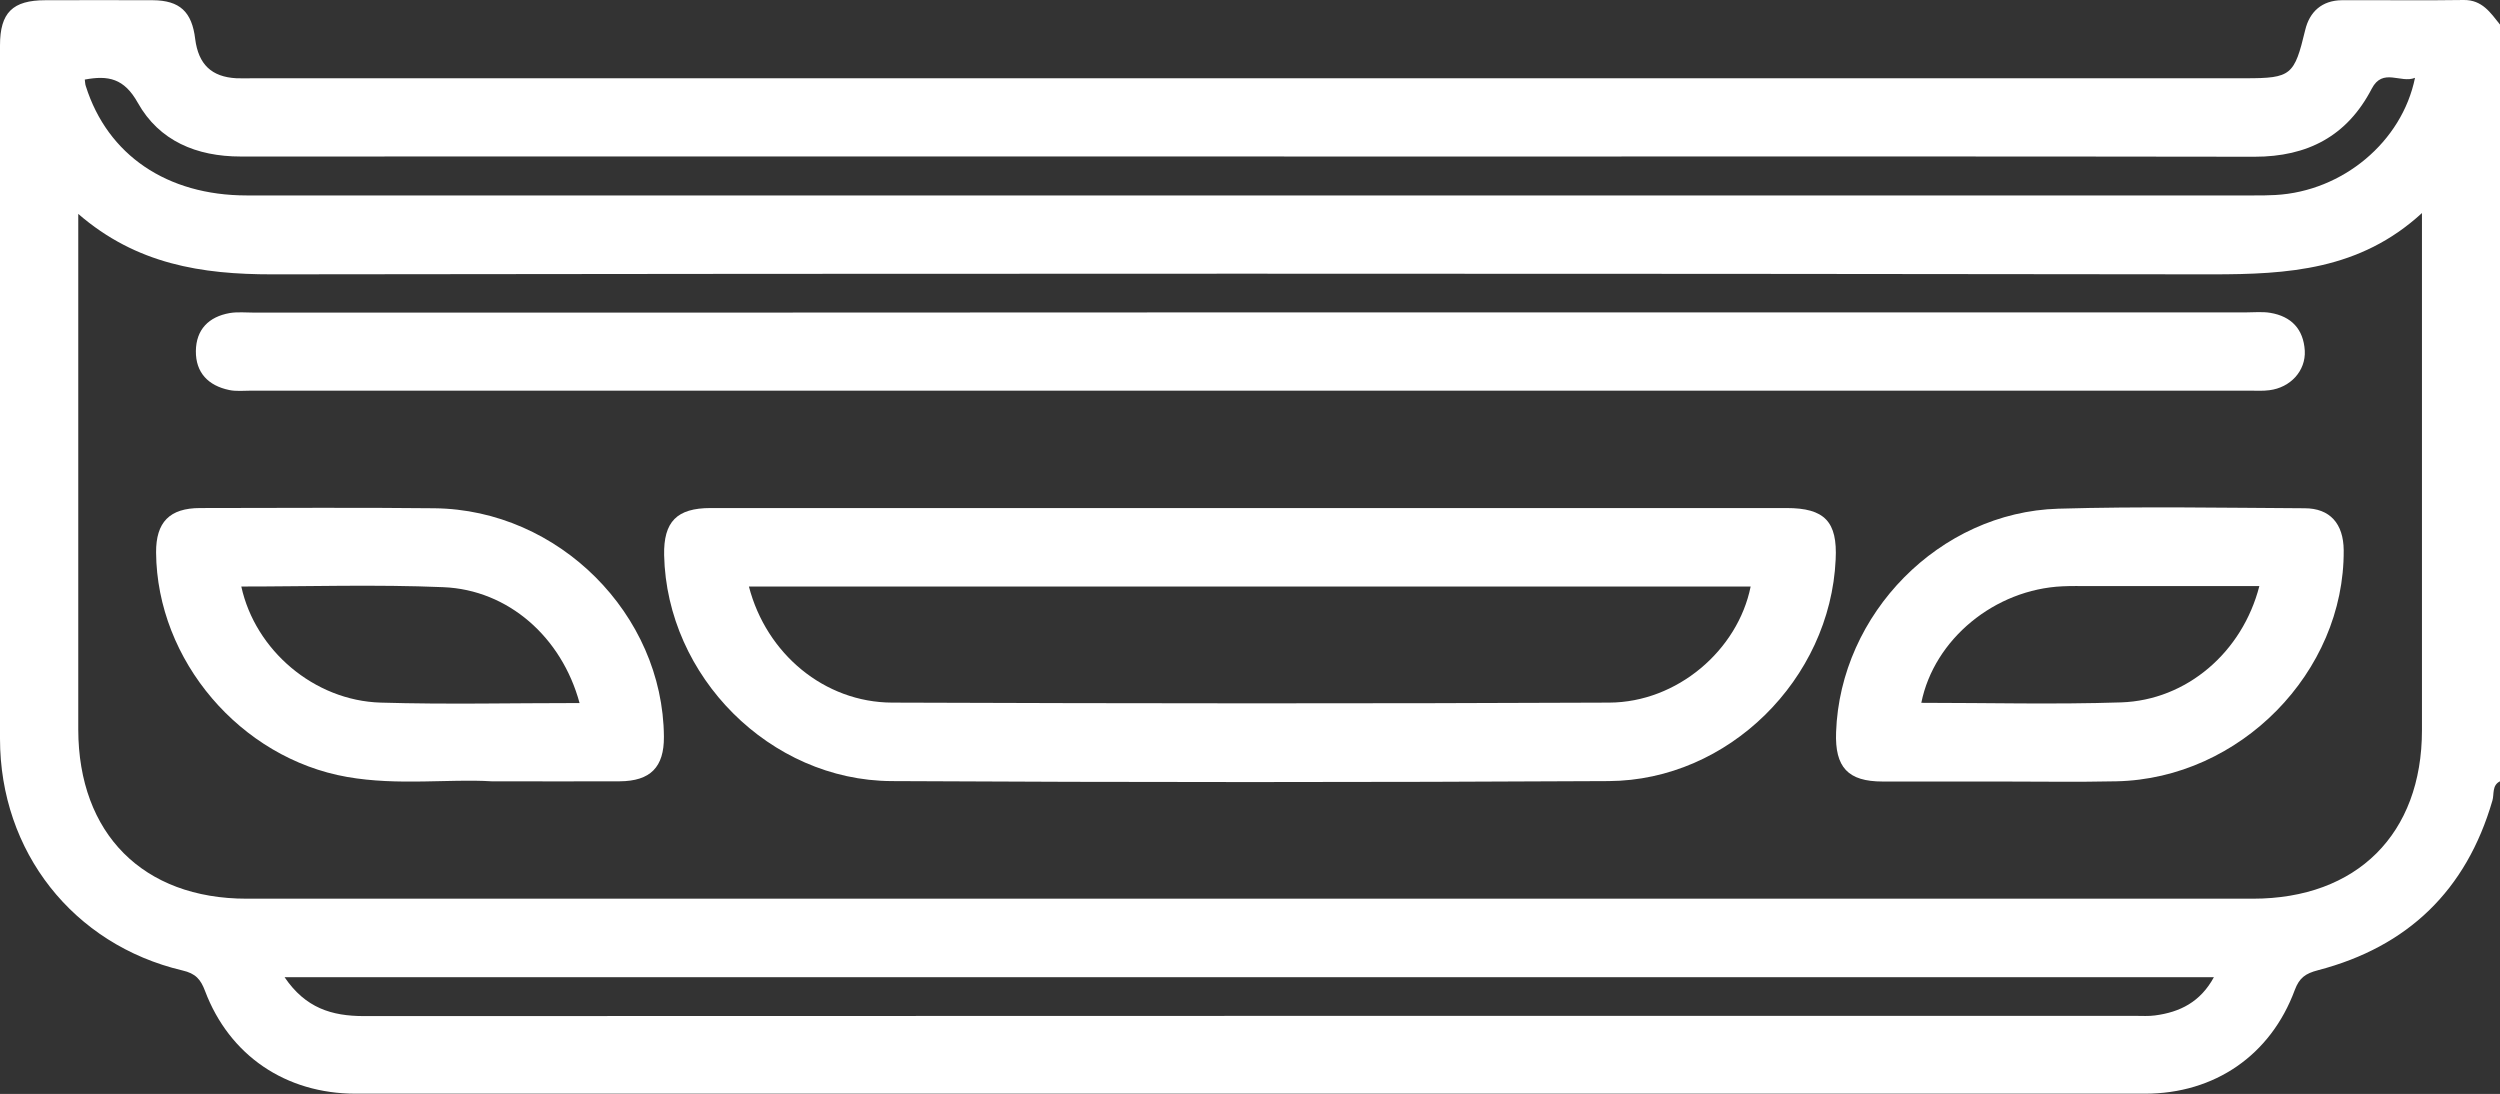
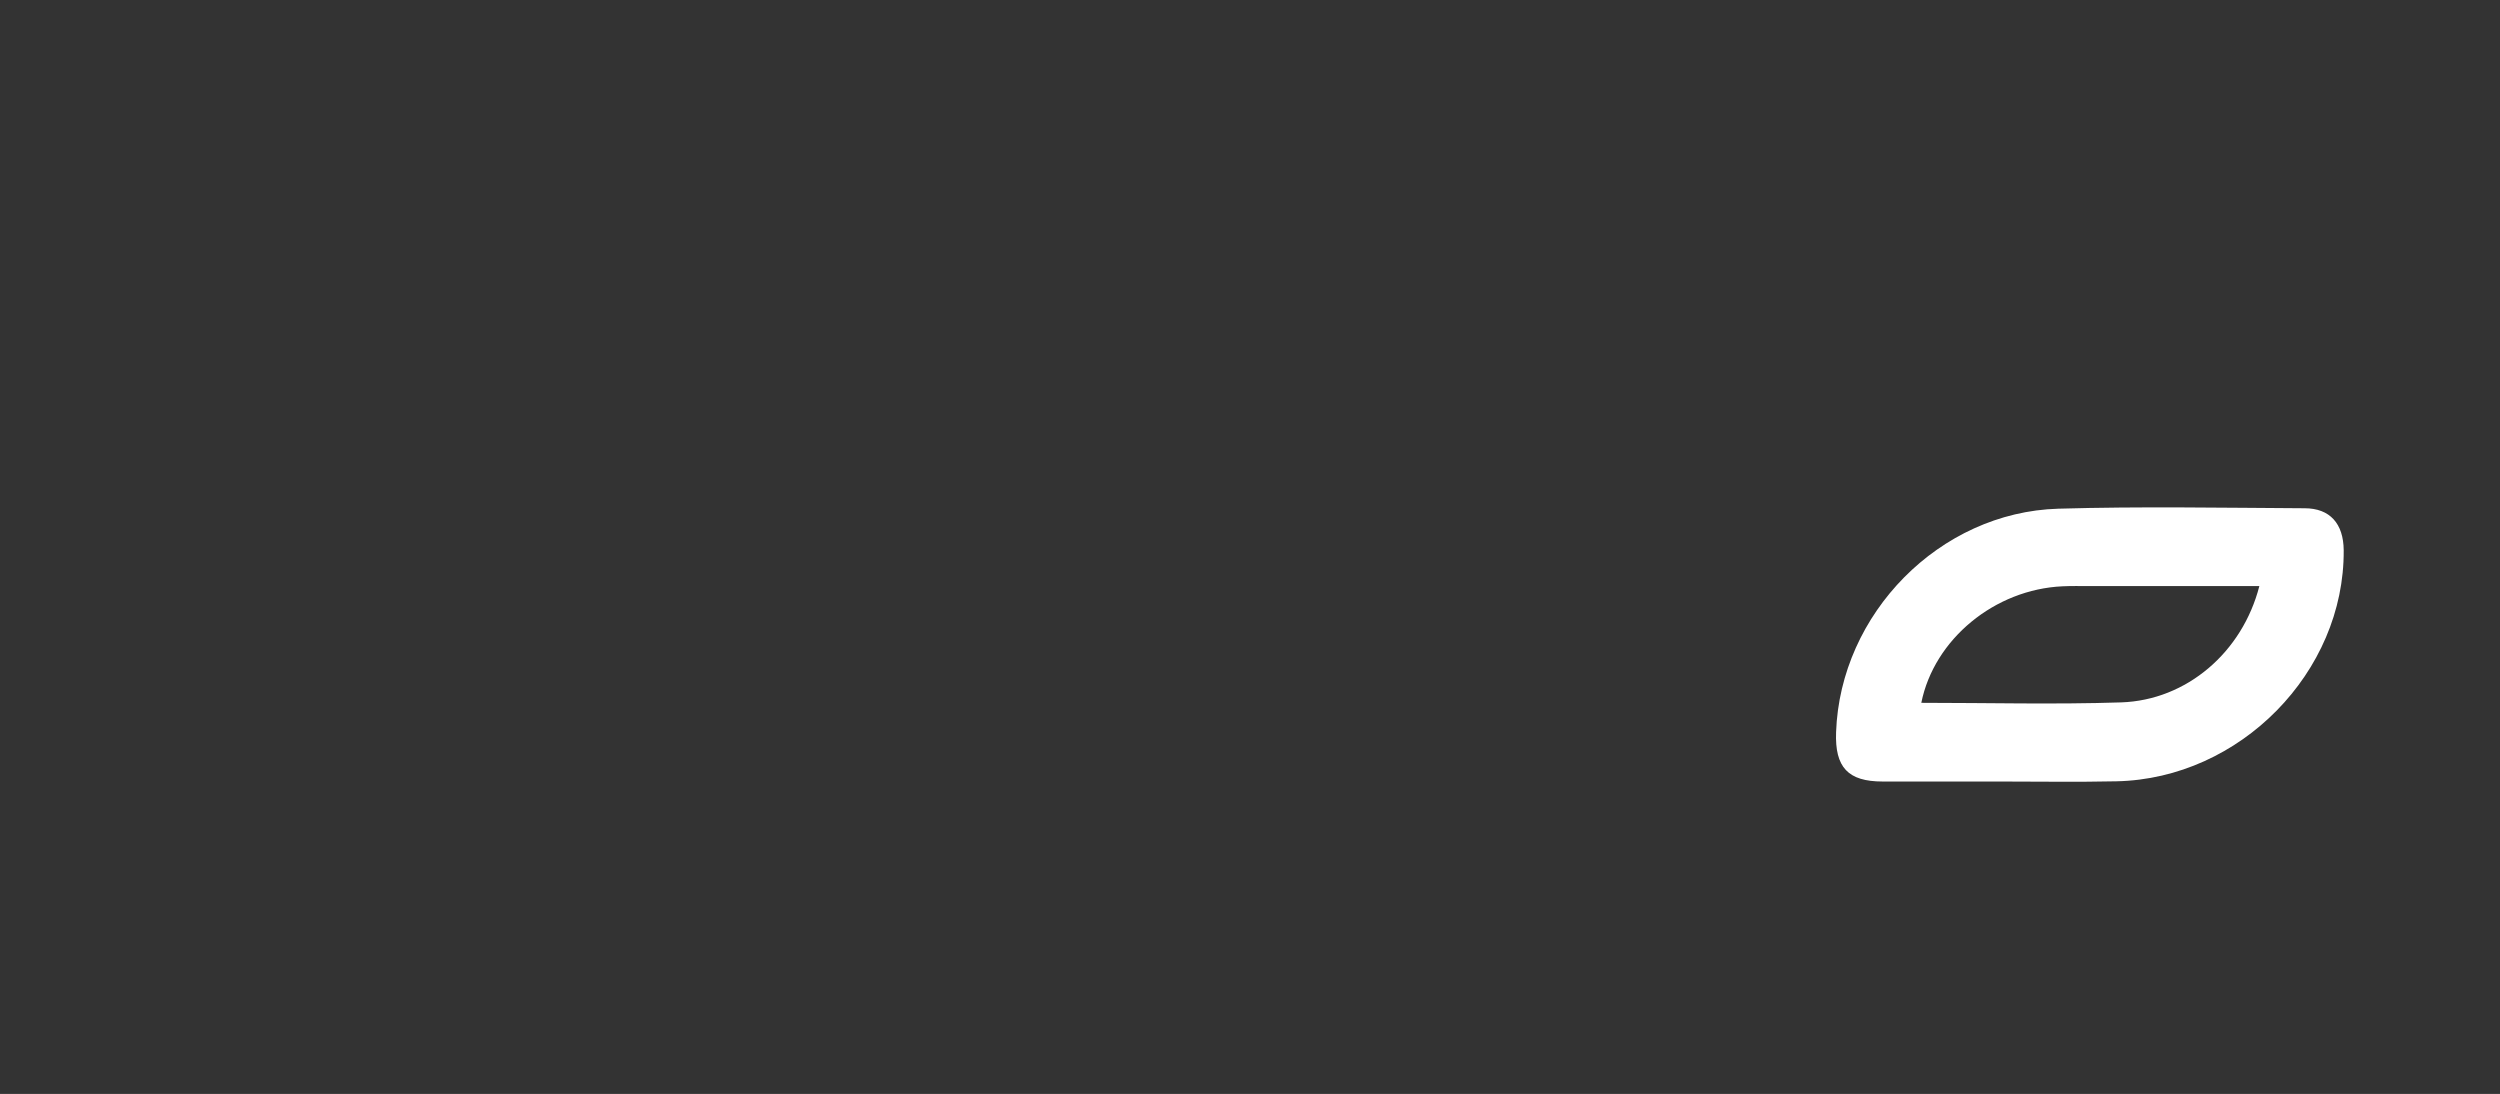
<svg xmlns="http://www.w3.org/2000/svg" version="1.1" id="Camada_1" x="0px" y="0px" viewBox="0 0 115 50.32" style="enable-background:new 0 0 115 50.32;" xml:space="preserve">
  <rect x="0" y="0" width="115" height="50.32" fill="#333333" stroke="none" />
  <style type="text/css">
	.st0{fill:#FFFFFF;}
</style>
  <g>
    <g>
-       <path class="st0" d="M82.18,23.37c-8.23,0-16.46,0-24.69,0c-8.27,0-16.53,0-24.8,0c-1.56,0-2.17,0.63-2.14,2.17    c0.12,5.57,4.86,10.36,10.46,10.39c11,0.06,21.99,0.06,32.99,0c5.51-0.03,10.19-4.69,10.44-10.19    C84.53,23.99,83.93,23.37,82.18,23.37z M74.02,32.32c-10.99,0.05-21.99,0.04-32.98,0c-3.12-0.01-5.79-2.25-6.59-5.34    c15.42,0,30.75,0,46.08,0C79.94,29.91,77.15,32.31,74.02,32.32z" />
-       <path class="st0" d="M19.98,23.38c-3.59-0.04-7.18-0.01-10.77-0.01c-1.41,0-2.04,0.65-2.03,2.05c0.04,4.96,3.88,9.46,8.79,10.32    c2.34,0.41,4.7,0.08,6.64,0.2c2.24,0,4.07,0.01,5.9,0c1.41-0.01,2.04-0.65,2.03-2.05C30.5,28.26,25.7,23.44,19.98,23.38z     M17.51,32.32c-3.06-0.09-5.77-2.41-6.41-5.34c3.1,0,6.2-0.1,9.29,0.03c2.99,0.12,5.45,2.3,6.27,5.33    C23.56,32.34,20.53,32.41,17.51,32.32z" />
      <path class="st0" d="M94.68,23.4c-5.46,0.16-10.03,4.83-10.22,10.28c-0.06,1.62,0.55,2.27,2.14,2.27c1.79,0,3.59,0,5.38,0    c1.79,0,3.59,0.03,5.38-0.01c5.68-0.12,10.49-5.02,10.45-10.63c-0.01-1.22-0.63-1.93-1.8-1.93    C102.23,23.36,98.46,23.29,94.68,23.4z M103.93,26.96c-0.78,3.04-3.34,5.25-6.36,5.35c-3.06,0.1-6.12,0.02-9.19,0.02    c0.59-2.93,3.38-5.22,6.5-5.36c0.41-0.02,0.82-0.01,1.23-0.01C98.68,26.96,101.26,26.96,103.93,26.96z" />
-       <path class="st0" d="M11.69,14.38c-0.37,0-0.76-0.04-1.12,0.02c-0.97,0.17-1.55,0.76-1.56,1.75c-0.01,0.99,0.57,1.59,1.53,1.79    c0.32,0.07,0.67,0.03,1.01,0.03c30.65,0,61.29,0,91.94,0c0.3,0,0.6,0.02,0.9-0.02c0.97-0.12,1.68-0.89,1.63-1.82    c-0.06-0.99-0.62-1.58-1.59-1.74c-0.36-0.06-0.75-0.02-1.12-0.02c-15.27,0-30.53,0-45.8,0C42.22,14.38,26.96,14.38,11.69,14.38z" />
-       <path class="st0" d="M113.33,0c-1.87,0.03-3.74,0-5.61,0.01c-0.91,0.01-1.48,0.53-1.68,1.37c-0.5,2.08-0.64,2.22-2.74,2.22    c-30.54,0-61.08,0-91.63,0c-0.26,0-0.52,0.01-0.79,0c-1.15-0.06-1.75-0.64-1.9-1.8C8.83,0.54,8.27,0.02,7.03,0.01    C5.38,0,3.74,0.01,2.09,0.01C0.58,0.01,0,0.58,0,2.09C0,12.72,0,23.35,0,33.98c0,5.19,3.36,9.47,8.39,10.66    c0.61,0.14,0.84,0.41,1.04,0.94c1.12,2.97,3.71,4.73,6.93,4.73c27.44,0,54.87,0,82.31,0c3.21,0,5.78-1.77,6.89-4.77    c0.21-0.56,0.49-0.76,1.07-0.91c4.13-1.08,6.82-3.67,8.02-7.8c0.09-0.3-0.03-0.7,0.35-0.89c0-11.6,0-23.21,0-34.81    C114.56,0.58,114.18-0.01,113.33,0z M6.34,4.73c0.98,1.75,2.7,2.47,4.73,2.47C29.59,7.19,48.12,7.2,66.65,7.2    c12.35,0,24.71-0.01,37.06,0.01c2.44,0,4.26-0.95,5.39-3.13c0.51-0.98,1.33-0.23,1.99-0.5c-0.6,2.95-3.33,5.22-6.42,5.39    c-0.34,0.02-0.67,0.02-1.01,0.02c-30.77,0-61.54,0-92.31,0c-3.67,0-6.4-1.86-7.4-5.02C3.91,3.87,3.92,3.76,3.9,3.66    C4.98,3.46,5.71,3.6,6.34,4.73z M99.13,46.71c-0.29,0.04-0.6,0.02-0.9,0.02c-27.16,0-54.33,0-81.49,0.01    c-1.48,0-2.69-0.37-3.65-1.79c29.68,0,59.16,0,88.75,0C101.22,46.09,100.28,46.56,99.13,46.71z M111.41,11.02    c0,7.52,0,15.04,0,22.57c0,4.77-2.99,7.75-7.78,7.75c-30.76,0-61.52,0-92.28,0c-4.77,0-7.74-2.99-7.75-7.78    c0-7.82,0-15.64,0-23.72c2.68,2.32,5.68,2.78,8.91,2.78c29.75-0.04,59.5-0.04,89.25,0c3.46,0,6.79-0.19,9.65-2.82    C111.41,10.37,111.41,10.69,111.41,11.02z" />
    </g>
  </g>
</svg>